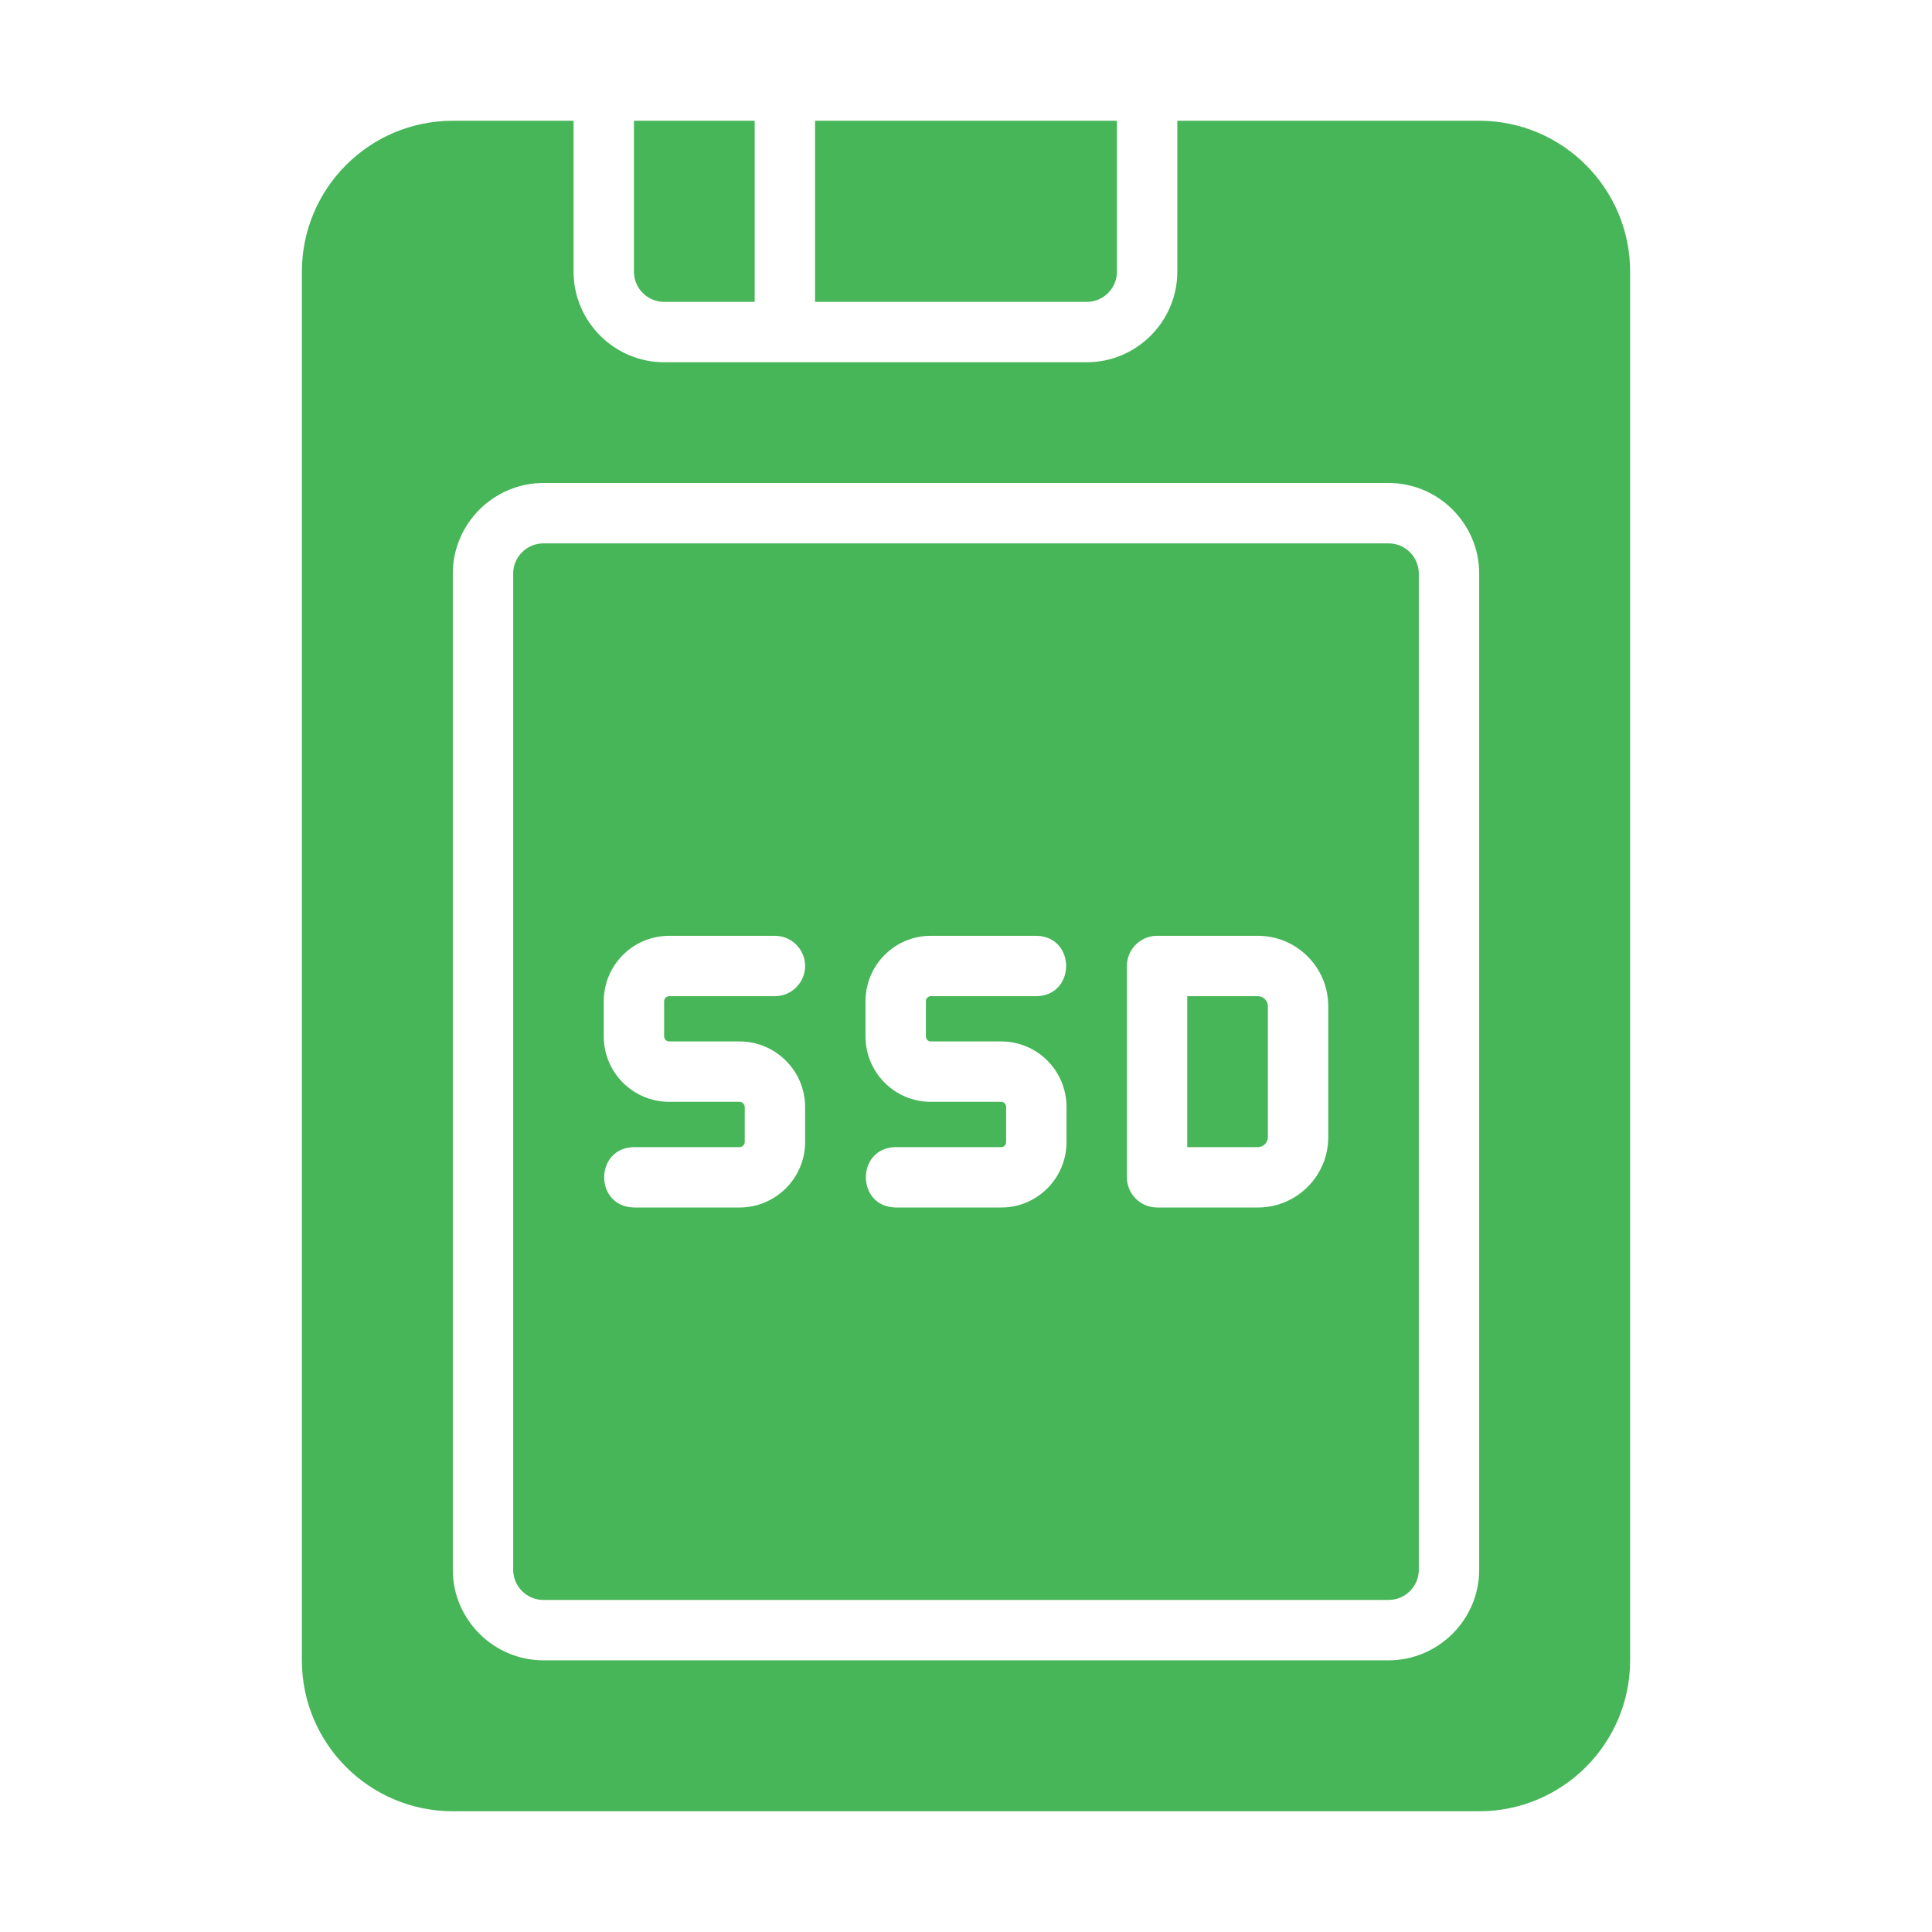
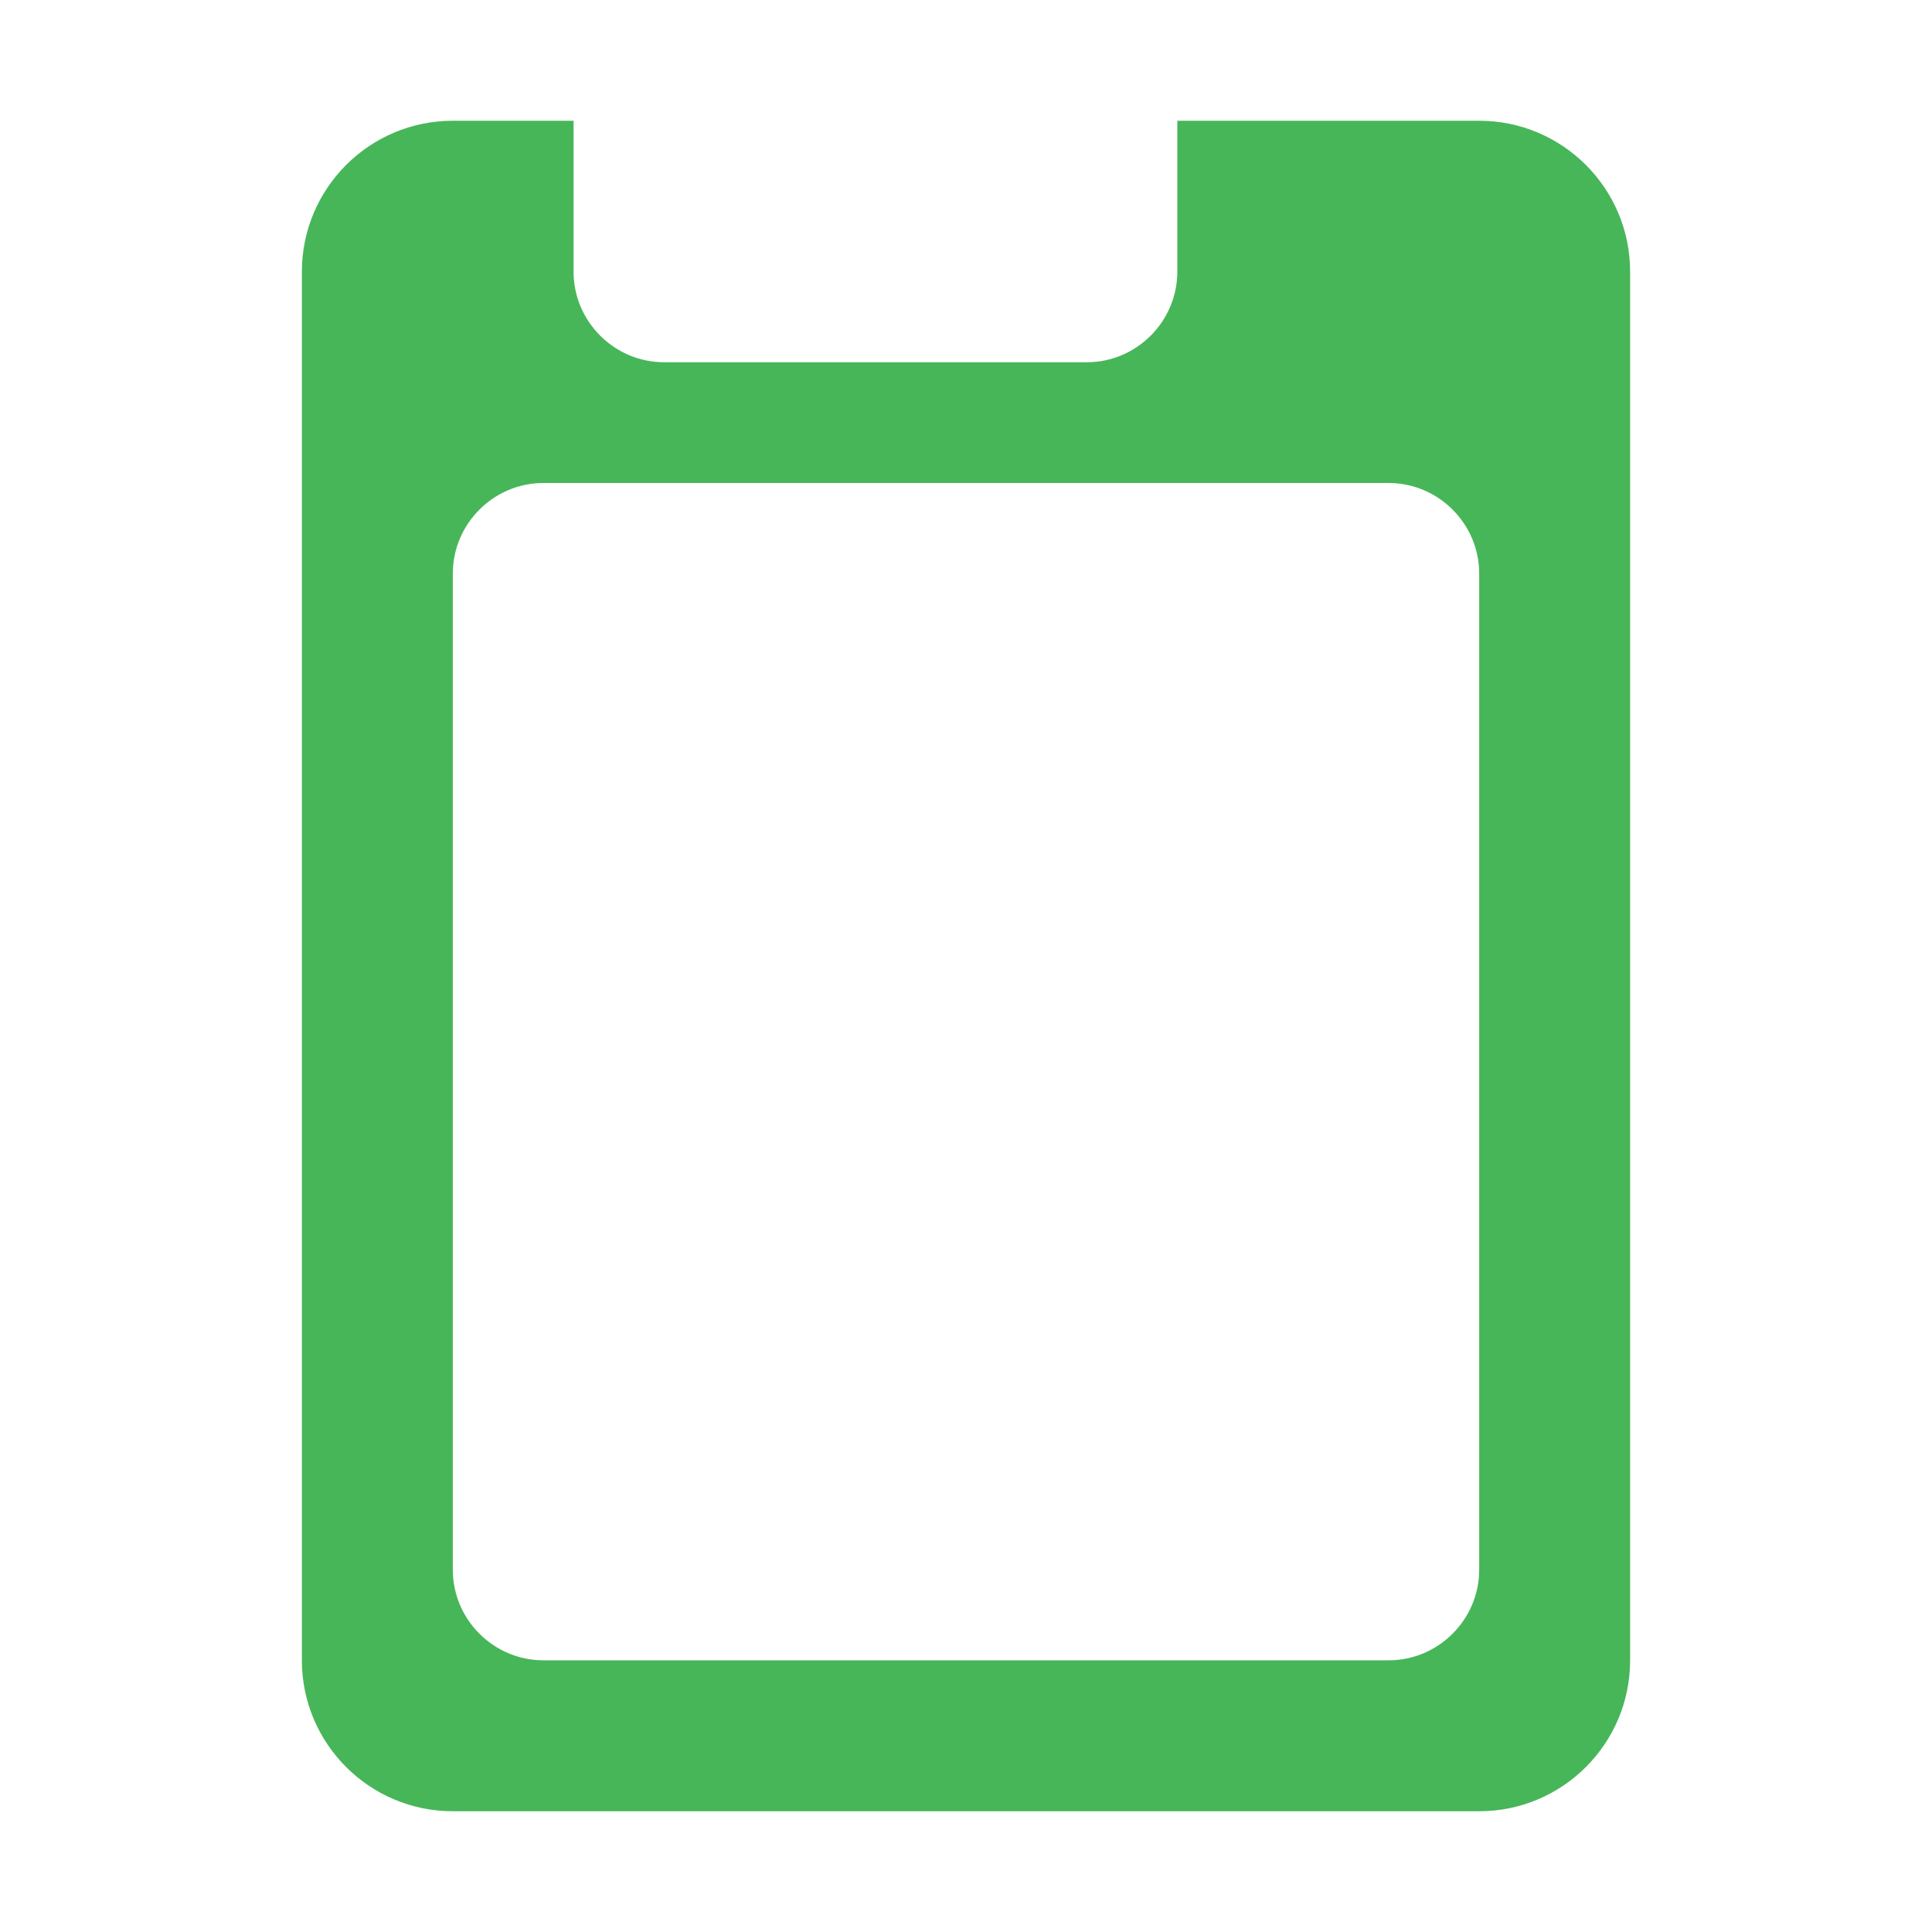
<svg xmlns="http://www.w3.org/2000/svg" width="40" height="40" viewBox="0 0 40 40" fill="none">
-   <path d="M13.75 6.25H15.625V2.5H13.125V5.625C13.125 5.969 13.406 6.25 13.75 6.25Z" fill="#47B658" />
-   <path d="M23.125 5.625V2.5H16.875V6.25H22.5C22.844 6.25 23.125 5.969 23.125 5.625Z" fill="#47B658" />
-   <path d="M26.044 20.625H24.581V23.75H26.044C26.156 23.75 26.25 23.656 26.25 23.544V20.831C26.25 20.719 26.156 20.625 26.044 20.625Z" fill="#47B658" />
-   <path d="M28.75 11.25H11.25C10.906 11.25 10.625 11.531 10.625 11.875V32.5C10.625 32.844 10.906 33.125 11.25 33.125H28.75C29.094 33.125 29.375 32.844 29.375 32.5V11.875C29.375 11.531 29.094 11.25 28.75 11.25ZM13.856 21.562H15.312C16.056 21.562 16.669 22.169 16.669 22.919V23.644C16.669 24.394 16.056 25 15.312 25H13.125C12.304 24.983 12.303 23.766 13.125 23.75C13.125 23.75 15.312 23.75 15.312 23.75C15.369 23.75 15.419 23.7 15.419 23.644V22.919C15.419 22.863 15.369 22.812 15.312 22.812H13.856C13.106 22.812 12.5 22.206 12.5 21.456V20.731C12.5 19.981 13.106 19.375 13.856 19.375H16.044C16.387 19.375 16.669 19.656 16.669 20C16.669 20.344 16.387 20.625 16.044 20.625H13.856C13.794 20.625 13.75 20.675 13.75 20.731V21.456C13.75 21.512 13.794 21.562 13.856 21.562ZM19.269 21.562H20.731C21.475 21.562 22.081 22.169 22.081 22.919V23.644C22.081 24.394 21.475 25 20.731 25H18.544C17.722 24.987 17.721 23.763 18.544 23.75C18.544 23.75 20.731 23.75 20.731 23.75C20.788 23.75 20.831 23.7 20.831 23.644V22.919C20.831 22.863 20.788 22.812 20.731 22.812H19.269C18.525 22.812 17.919 22.206 17.919 21.456V20.731C17.919 19.981 18.525 19.375 19.269 19.375H21.456C22.278 19.388 22.279 20.612 21.456 20.625H19.269C19.212 20.625 19.169 20.675 19.169 20.731V21.456C19.169 21.512 19.212 21.562 19.269 21.562ZM27.5 23.544C27.5 24.35 26.844 25 26.044 25H23.956C23.613 25 23.331 24.719 23.331 24.375V20C23.331 19.656 23.613 19.375 23.956 19.375H26.044C26.844 19.375 27.5 20.025 27.5 20.831V23.544Z" fill="#47B658" />
  <path d="M30.625 2.5H24.375V5.625C24.375 6.656 23.531 7.5 22.5 7.5H13.75C12.719 7.5 11.875 6.656 11.875 5.625V2.5H9.375C7.65 2.5 6.25 3.9 6.25 5.625V34.375C6.25 36.1 7.65 37.5 9.375 37.5H30.625C32.35 37.5 33.75 36.1 33.75 34.375V5.625C33.75 3.9 32.35 2.5 30.625 2.5ZM30.625 32.5C30.625 33.531 29.781 34.375 28.75 34.375H11.25C10.219 34.375 9.375 33.531 9.375 32.5V11.875C9.375 10.844 10.219 10 11.25 10H28.75C29.781 10 30.625 10.844 30.625 11.875V32.5Z" fill="#47B658" />
</svg>